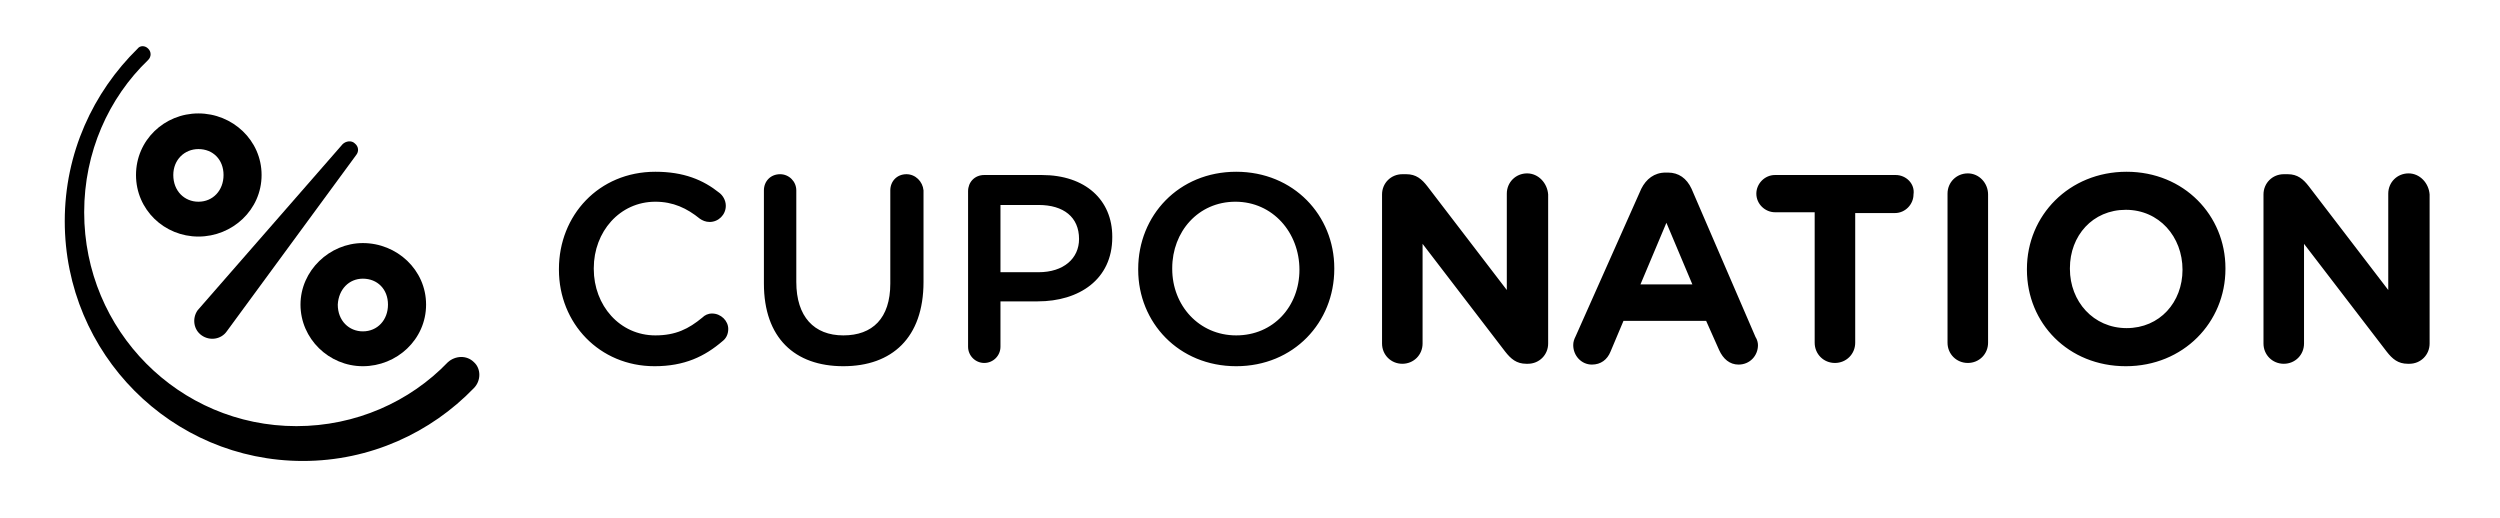
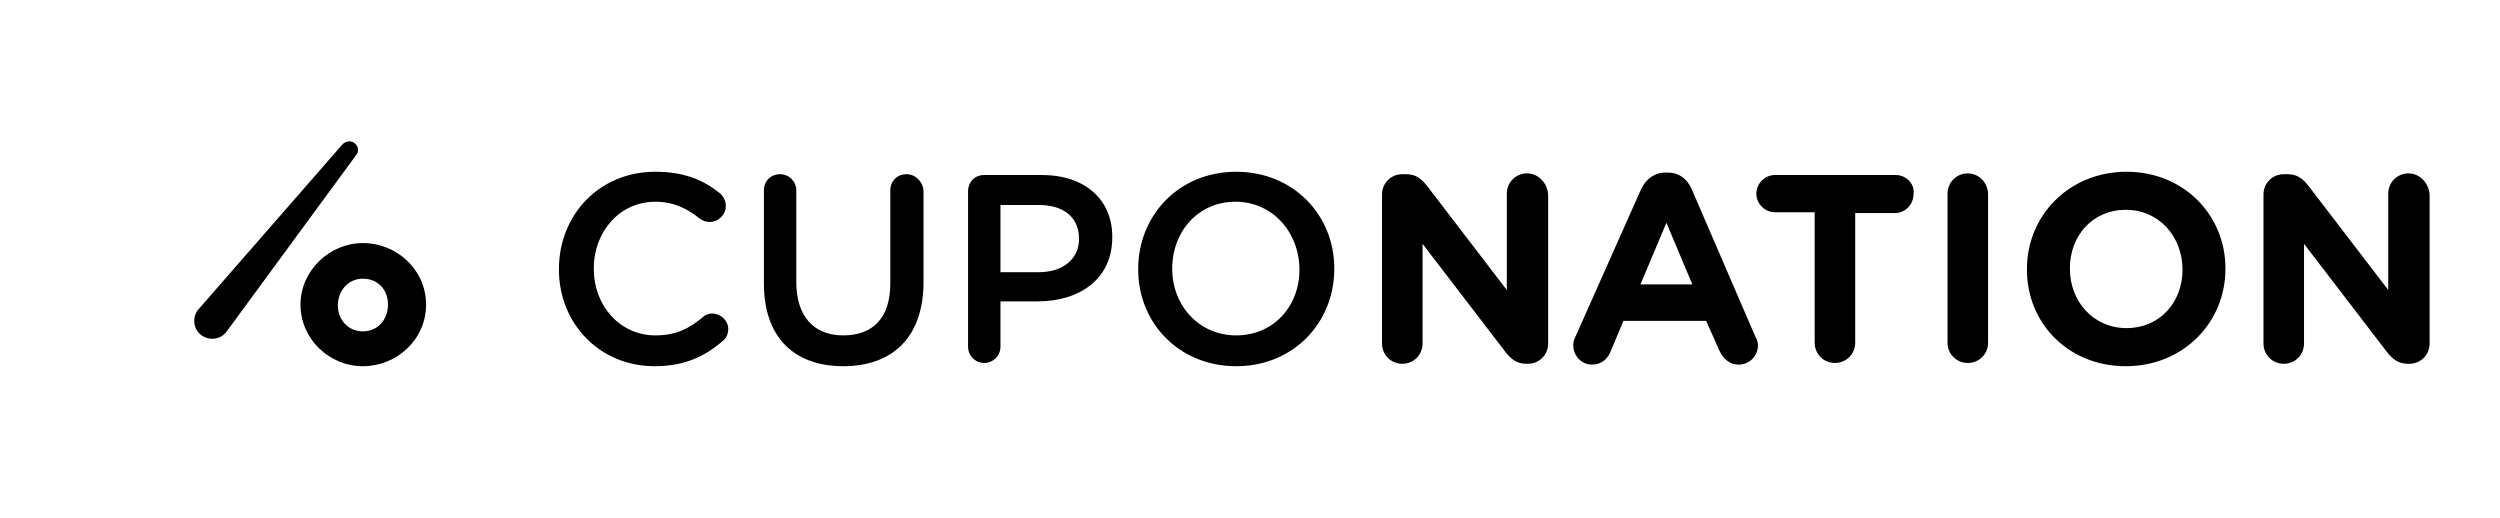
<svg xmlns="http://www.w3.org/2000/svg" width="256" viewBox="0 0 192 39.75" height="53" preserveAspectRatio="xMidYMid meet">
  <defs>
    <clipPath id="e896fff213">
      <path d="M 4 3 L 37 3 L 37 36 L 4 36 Z M 4 3 " clip-rule="nonzero" />
    </clipPath>
    <clipPath id="032a05bed5">
      <path d="M 36.395 27.812 C 35.832 27.254 34.961 27.316 34.402 27.812 C 31.477 30.859 27.309 32.727 22.766 32.727 C 13.746 32.727 6.465 25.387 6.465 16.301 C 6.465 11.699 8.332 7.527 11.379 4.605 C 11.629 4.355 11.629 3.98 11.379 3.734 C 11.133 3.484 10.758 3.484 10.57 3.734 C 7.148 7.094 4.973 11.758 4.973 16.984 C 4.973 27.191 13.184 35.402 23.266 35.402 C 28.43 35.402 33.094 33.227 36.395 29.805 C 36.953 29.242 36.953 28.309 36.395 27.812 Z M 36.395 27.812 " clip-rule="nonzero" />
    </clipPath>
    <clipPath id="facdc2b34d">
      <path d="M 23 18 L 33 18 L 33 29 L 23 29 Z M 23 18 " clip-rule="nonzero" />
    </clipPath>
    <clipPath id="ae33d4a77e">
      <path d="M 23.078 23.395 C 23.078 26.008 25.254 28.125 27.867 28.125 C 30.48 28.125 32.723 26.07 32.723 23.395 C 32.723 20.719 30.48 18.668 27.867 18.668 C 25.316 18.668 23.078 20.781 23.078 23.395 Z M 27.867 21.402 C 28.988 21.402 29.797 22.211 29.797 23.395 C 29.797 24.578 28.988 25.449 27.867 25.449 C 26.812 25.449 25.941 24.641 25.941 23.395 C 26.004 22.211 26.812 21.402 27.867 21.402 Z M 27.867 21.402 " clip-rule="nonzero" />
    </clipPath>
    <clipPath id="c4f19434a6">
-       <path d="M 10 8 L 21 8 L 21 19 L 10 19 Z M 10 8 " clip-rule="nonzero" />
-     </clipPath>
+       </clipPath>
    <clipPath id="3b935e07d7">
      <path d="M 15.238 18.168 C 17.852 18.168 20.09 16.113 20.09 13.441 C 20.09 10.766 17.852 8.711 15.238 8.711 C 12.625 8.711 10.445 10.766 10.445 13.441 C 10.445 16.113 12.625 18.168 15.238 18.168 Z M 15.238 11.449 C 16.359 11.449 17.168 12.258 17.168 13.441 C 17.168 14.621 16.359 15.492 15.238 15.492 C 14.18 15.492 13.309 14.684 13.309 13.441 C 13.309 12.258 14.18 11.449 15.238 11.449 Z M 15.238 11.449 " clip-rule="nonzero" />
    </clipPath>
    <clipPath id="9c409e85de">
      <path d="M 14 10 L 28 10 L 28 27 L 14 27 Z M 14 10 " clip-rule="nonzero" />
    </clipPath>
    <clipPath id="de9a8d9d84">
      <path d="M 15.488 25.758 C 16.109 26.195 16.98 26.07 17.414 25.449 L 27.371 11.883 C 27.559 11.637 27.559 11.262 27.246 11.012 C 26.996 10.766 26.562 10.828 26.312 11.074 L 15.176 23.832 C 14.742 24.453 14.863 25.324 15.488 25.758 Z M 15.488 25.758 " clip-rule="nonzero" />
    </clipPath>
  </defs>
  <g clip-path="url(#e896fff213)">
    <g clip-path="url(#032a05bed5)">
-       <path fill="#000000" d="M 4.973 3.484 L 4.973 35.402 L 36.953 35.402 L 36.953 3.484 Z M 4.973 3.484 " fill-opacity="1" fill-rule="nonzero" />
-     </g>
+       </g>
  </g>
  <g clip-path="url(#facdc2b34d)">
    <g clip-path="url(#ae33d4a77e)">
      <path fill="#000000" d="M 23.078 18.668 L 23.078 28.125 L 32.723 28.125 L 32.723 18.668 Z M 23.078 18.668 " fill-opacity="1" fill-rule="nonzero" />
    </g>
  </g>
  <g clip-path="url(#c4f19434a6)">
    <g clip-path="url(#3b935e07d7)">
      <path fill="#000000" d="M 10.445 8.711 L 10.445 18.168 L 20.09 18.168 L 20.09 8.711 Z M 10.445 8.711 " fill-opacity="1" fill-rule="nonzero" />
    </g>
  </g>
  <g clip-path="url(#9c409e85de)">
    <g clip-path="url(#de9a8d9d84)">
      <path fill="#000000" d="M 14.742 10.766 L 14.742 26.195 L 27.559 26.195 L 27.559 10.766 Z M 14.742 10.766 " fill-opacity="1" fill-rule="nonzero" />
    </g>
  </g>
  <path fill="#000000" d="M 54.688 24.078 C 54.375 24.078 54.125 24.203 53.938 24.391 C 52.883 25.262 51.887 25.758 50.332 25.758 C 47.594 25.758 45.602 23.457 45.602 20.656 L 45.602 20.594 C 45.602 17.797 47.594 15.492 50.332 15.492 C 51.699 15.492 52.758 15.992 53.754 16.801 C 53.938 16.926 54.188 17.047 54.5 17.047 C 55.184 17.047 55.742 16.488 55.742 15.805 C 55.742 15.367 55.496 14.996 55.246 14.809 C 54 13.812 52.508 13.191 50.332 13.191 C 45.977 13.191 42.926 16.551 42.926 20.656 L 42.926 20.719 C 42.926 24.824 46.035 28.125 50.27 28.125 C 52.57 28.125 54.125 27.375 55.496 26.195 C 55.742 26.008 55.93 25.695 55.93 25.262 C 55.93 24.641 55.371 24.078 54.688 24.078 Z M 69.617 13.379 C 68.871 13.379 68.375 13.938 68.375 14.621 L 68.375 21.777 C 68.375 24.453 67.004 25.758 64.766 25.758 C 62.527 25.758 61.156 24.328 61.156 21.652 L 61.156 14.621 C 61.156 13.938 60.598 13.379 59.914 13.379 C 59.164 13.379 58.668 13.938 58.668 14.621 L 58.668 21.777 C 58.668 25.945 61.031 28.125 64.766 28.125 C 68.5 28.125 70.926 25.945 70.926 21.652 L 70.926 14.621 C 70.863 13.938 70.305 13.379 69.617 13.379 Z M 80.008 13.441 L 75.59 13.441 C 74.844 13.441 74.348 14 74.348 14.684 L 74.348 26.629 C 74.348 27.316 74.906 27.875 75.59 27.875 C 76.277 27.875 76.836 27.316 76.836 26.629 L 76.836 23.145 L 79.699 23.145 C 82.871 23.145 85.422 21.465 85.422 18.23 L 85.422 18.168 C 85.422 15.367 83.371 13.441 80.008 13.441 Z M 82.871 18.355 C 82.871 19.848 81.688 20.906 79.762 20.906 L 76.836 20.906 L 76.836 15.742 L 79.762 15.742 C 81.688 15.742 82.871 16.676 82.871 18.355 Z M 94.941 13.191 C 90.523 13.191 87.414 16.551 87.414 20.656 L 87.414 20.719 C 87.414 24.766 90.523 28.125 94.941 28.125 C 99.359 28.125 102.473 24.762 102.473 20.656 L 102.473 20.594 C 102.473 16.551 99.359 13.191 94.941 13.191 Z M 99.797 20.719 C 99.797 23.52 97.805 25.758 94.941 25.758 C 92.082 25.758 90.027 23.457 90.027 20.656 L 90.027 20.594 C 90.027 17.797 92.02 15.492 94.879 15.492 C 97.742 15.492 99.797 17.855 99.797 20.719 Z M 117.281 13.316 C 116.41 13.316 115.723 14 115.723 14.871 L 115.723 22.273 L 109.625 14.312 C 109.191 13.75 108.754 13.379 108.008 13.379 L 107.699 13.379 C 106.828 13.379 106.141 14.062 106.141 14.934 L 106.141 26.383 C 106.141 27.254 106.828 27.938 107.699 27.938 C 108.57 27.938 109.254 27.254 109.254 26.383 L 109.254 18.727 L 115.598 27.004 C 116.035 27.562 116.469 27.938 117.219 27.938 L 117.34 27.938 C 118.211 27.938 118.898 27.254 118.898 26.383 L 118.898 14.934 C 118.836 14.062 118.152 13.316 117.281 13.316 Z M 129.91 14.496 C 129.535 13.688 128.914 13.254 128.105 13.254 L 127.918 13.254 C 127.047 13.254 126.426 13.75 126.051 14.496 L 121.012 25.82 C 120.887 26.07 120.824 26.258 120.824 26.504 C 120.824 27.316 121.449 28 122.258 28 C 122.941 28 123.438 27.625 123.688 27.004 L 124.684 24.641 L 131.031 24.641 L 132.027 26.879 C 132.336 27.562 132.836 28 133.52 28 C 134.391 28 135.012 27.316 135.012 26.504 C 135.012 26.32 134.949 26.07 134.824 25.883 Z M 125.988 21.84 L 127.98 17.109 L 129.973 21.84 Z M 145.59 13.441 L 136.32 13.441 C 135.512 13.441 134.887 14.125 134.887 14.871 C 134.887 15.68 135.57 16.301 136.32 16.301 L 139.367 16.301 L 139.367 26.32 C 139.367 27.191 140.051 27.875 140.922 27.875 C 141.793 27.875 142.48 27.191 142.48 26.32 L 142.48 16.363 L 145.527 16.363 C 146.336 16.363 146.957 15.68 146.957 14.934 C 147.082 14.125 146.398 13.441 145.59 13.441 Z M 151.129 13.316 C 150.258 13.316 149.57 14 149.57 14.871 L 149.57 26.32 C 149.57 27.191 150.258 27.875 151.129 27.875 C 152 27.875 152.684 27.191 152.684 26.32 L 152.684 14.934 C 152.684 14.062 152 13.316 151.129 13.316 Z M 163.324 13.191 C 158.906 13.191 155.668 16.551 155.668 20.656 L 155.668 20.719 C 155.668 24.824 158.844 28.125 163.262 28.125 C 167.68 28.125 170.914 24.762 170.914 20.656 L 170.914 20.594 C 170.914 16.551 167.738 13.191 163.324 13.191 Z M 167.617 20.719 C 167.617 23.207 165.875 25.199 163.324 25.199 C 160.77 25.199 158.969 23.145 158.969 20.656 L 158.969 20.594 C 158.969 18.105 160.711 16.113 163.262 16.113 C 165.812 16.113 167.617 18.168 167.617 20.719 Z M 184.977 13.316 C 184.105 13.316 183.418 14 183.418 14.871 L 183.418 22.273 L 177.32 14.312 C 176.887 13.75 176.449 13.379 175.703 13.379 L 175.395 13.379 C 174.523 13.379 173.836 14.062 173.836 14.934 L 173.836 26.383 C 173.836 27.254 174.523 27.938 175.395 27.938 C 176.266 27.938 176.949 27.254 176.949 26.383 L 176.949 18.727 L 183.297 27.004 C 183.73 27.562 184.168 27.938 184.914 27.938 L 185.039 27.938 C 185.91 27.938 186.594 27.254 186.594 26.383 L 186.594 14.934 C 186.531 14.062 185.848 13.316 184.977 13.316 Z M 184.977 13.316 " fill-opacity="1" fill-rule="nonzero" />
</svg>